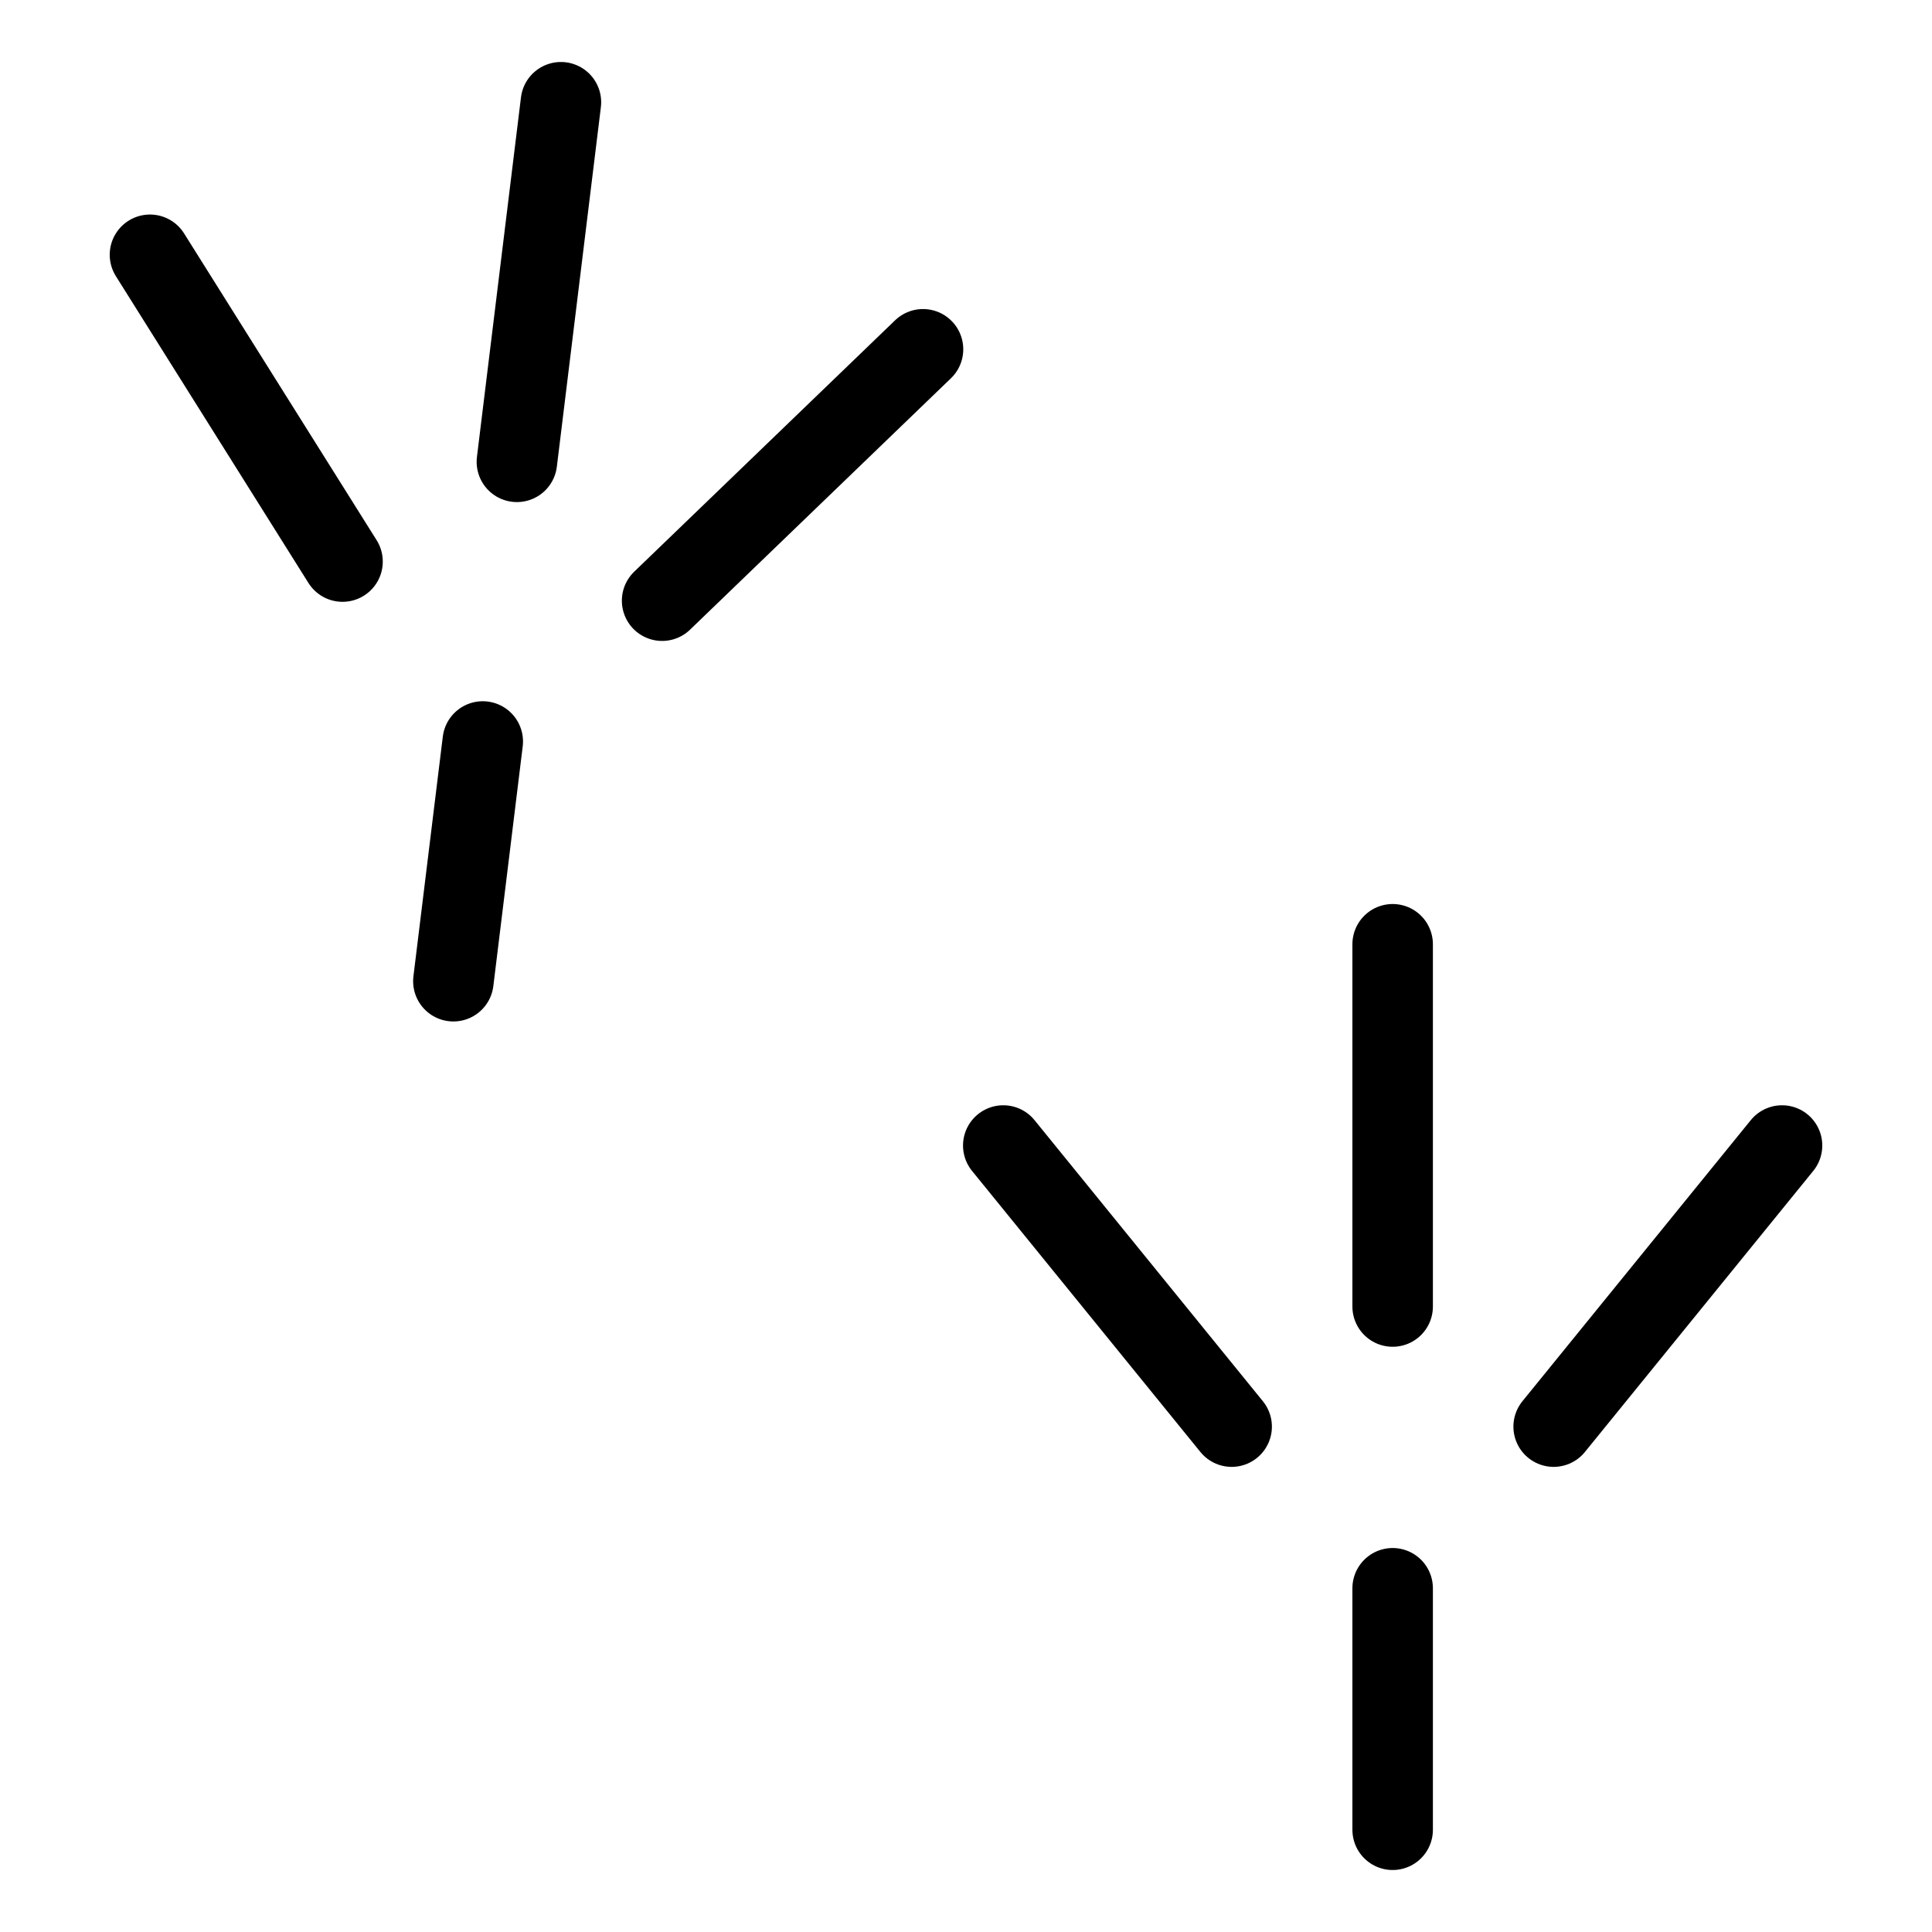
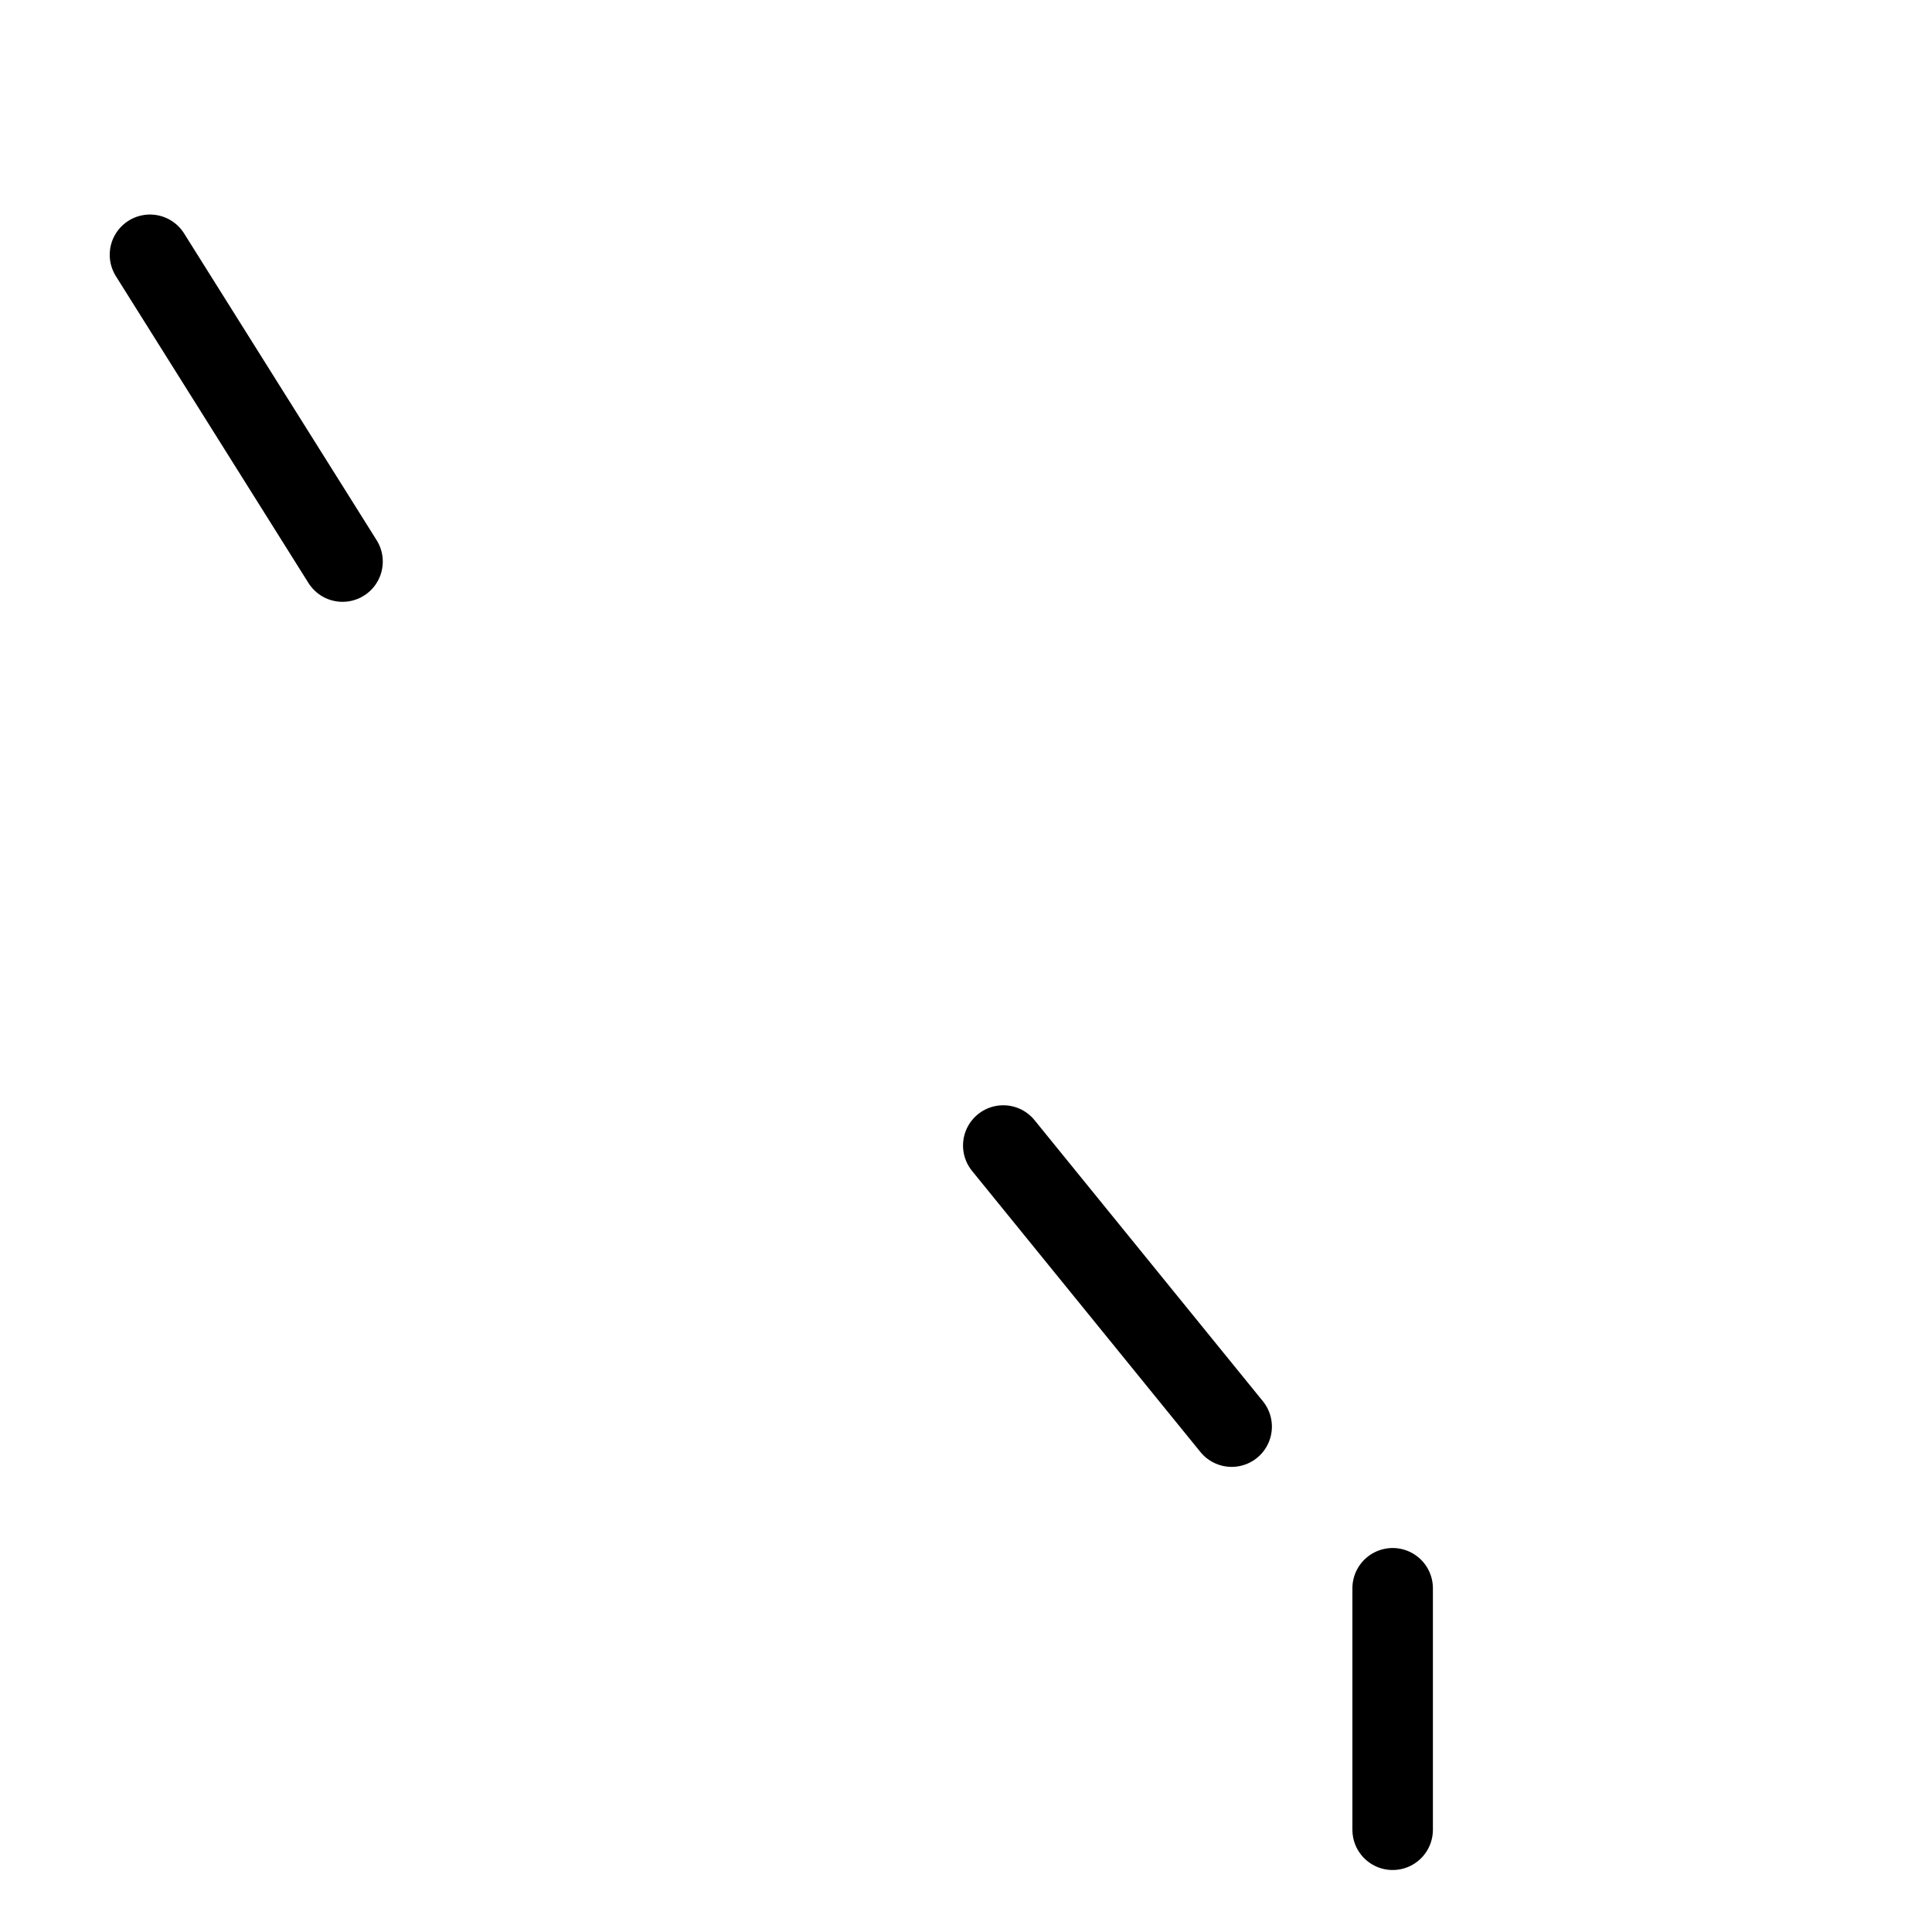
<svg xmlns="http://www.w3.org/2000/svg" viewBox="0 0 24 24">
  <g transform="matrix(1,0,0,1,0,0)">
-     <path d="M17.3 11.73L17.3 16.23" fill="none" stroke="#000000" stroke-linecap="round" stroke-linejoin="round" />
    <path d="M12.463 14.23L15.3 17.722" fill="none" stroke="#000000" stroke-linecap="round" stroke-linejoin="round" />
-     <path d="M22.137 14.23L19.3 17.722" fill="none" stroke="#000000" stroke-linecap="round" stroke-linejoin="round" />
    <path d="M17.3 19.73L17.3 22.73" fill="none" stroke="#000000" stroke-linecap="round" stroke-linejoin="round" />
-     <path d="M6.968 1.27L6.421 5.737" fill="none" stroke="#000000" stroke-linecap="round" stroke-linejoin="round" />
    <path d="M1.863 3.165L4.255 6.976" fill="none" stroke="#000000" stroke-linecap="round" stroke-linejoin="round" />
-     <path d="M11.466 4.339L8.225 7.462" fill="none" stroke="#000000" stroke-linecap="round" stroke-linejoin="round" />
-     <path d="M5.997 9.211L5.632 12.189" fill="none" stroke="#000000" stroke-linecap="round" stroke-linejoin="round" />
  </g>
</svg>